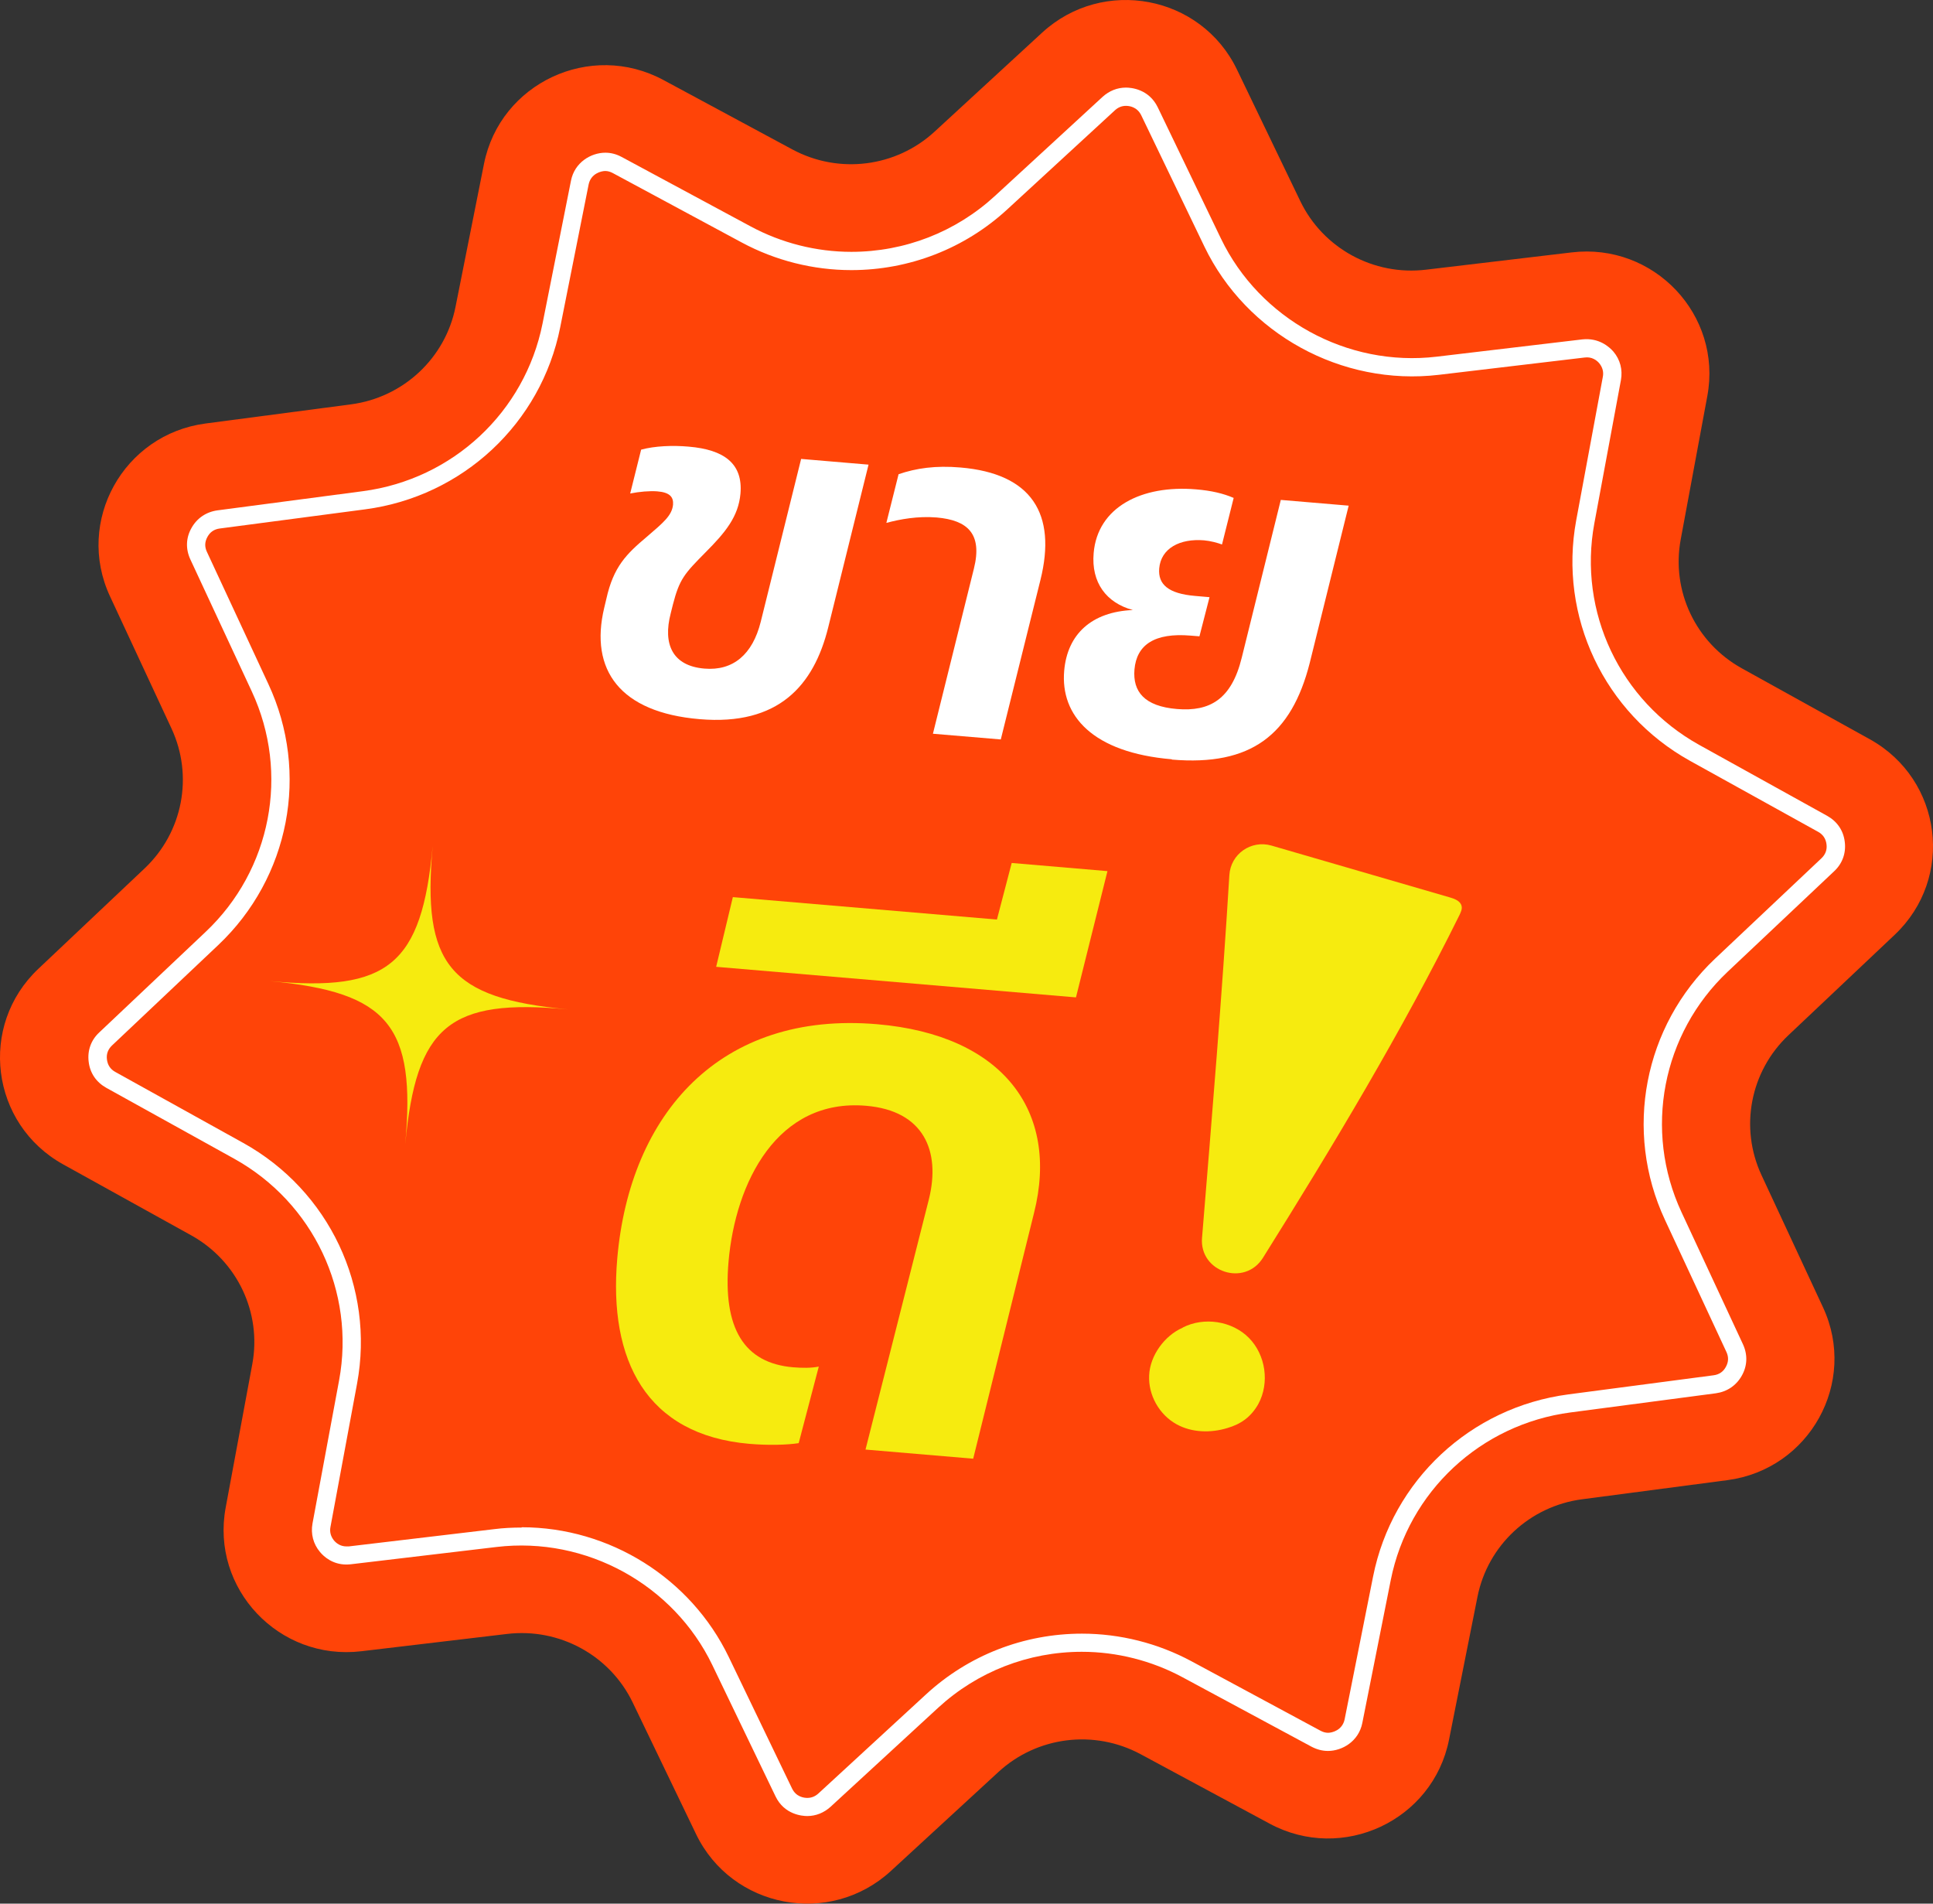
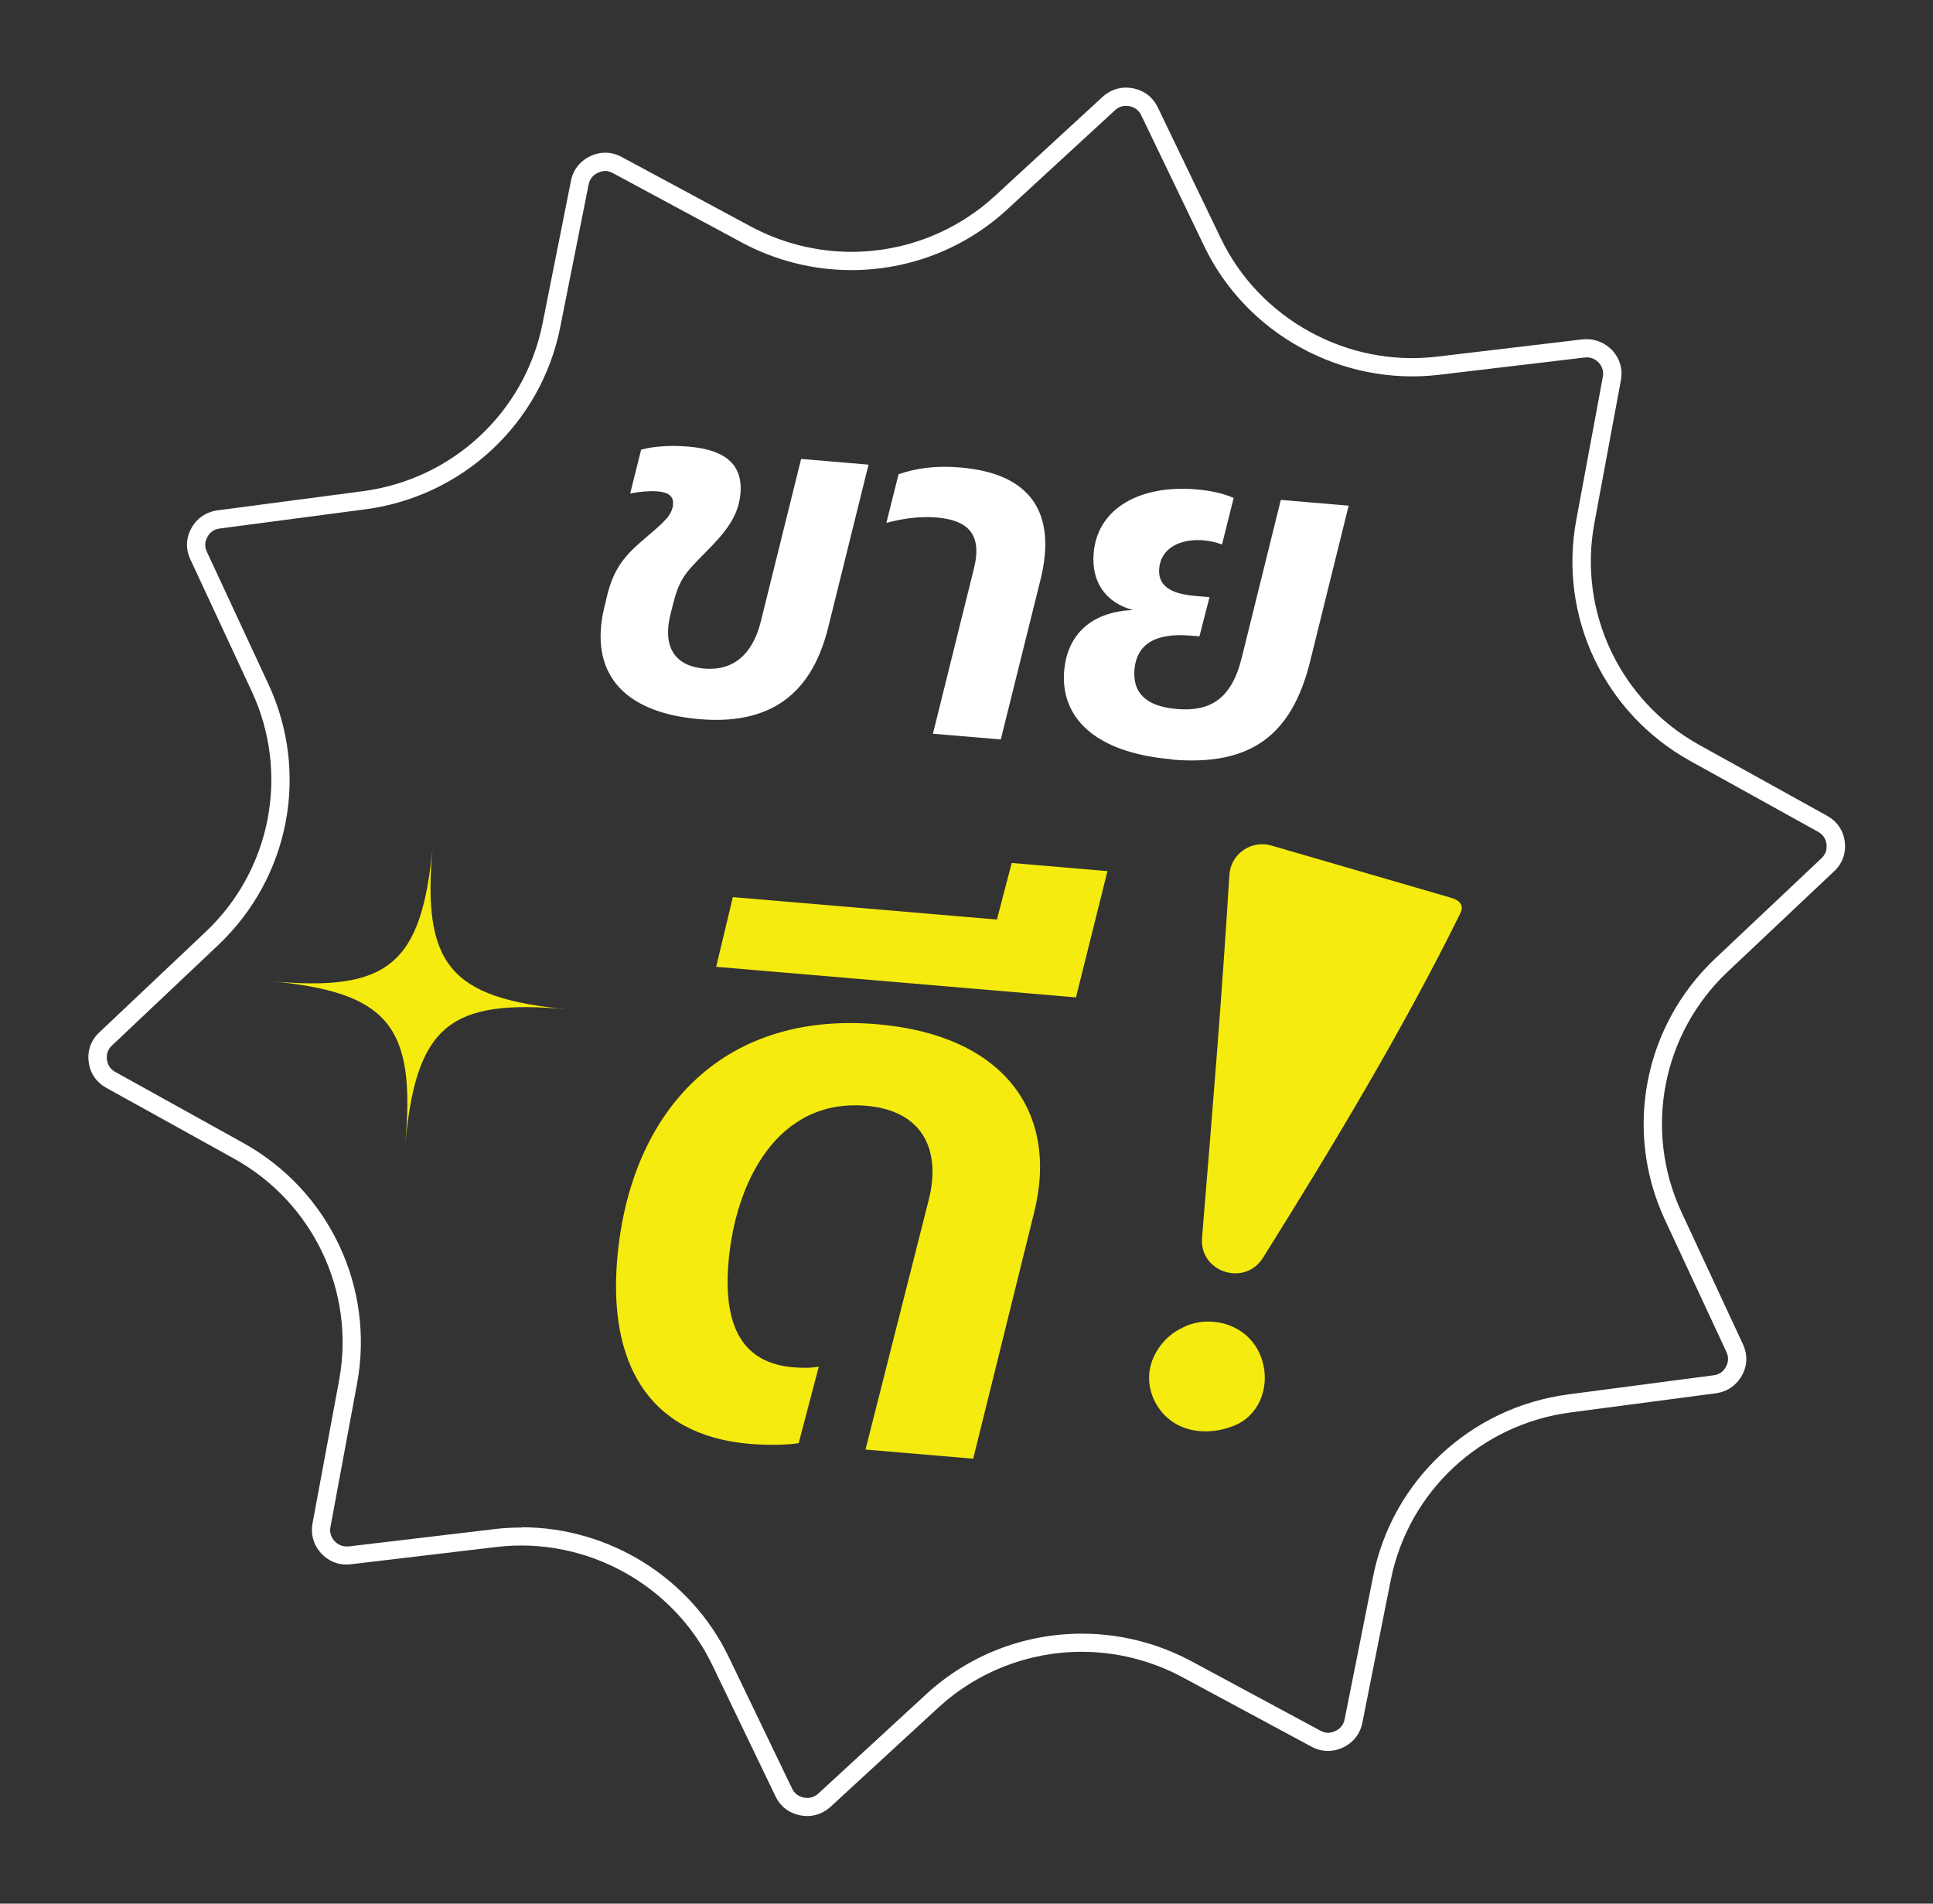
<svg xmlns="http://www.w3.org/2000/svg" width="65" height="64" viewBox="0 0 65 64" fill="none">
  <rect x="0" y="0" width="65" height="64" fill="#333333" stroke="none" />
-   <path d="M42.692 61.31L38.356 58.976C36.795 58.136 34.871 58.376 33.571 59.576L29.955 62.904C27.905 64.786 24.609 64.162 23.405 61.66L21.278 57.243C20.514 55.653 18.813 54.722 17.049 54.933L12.152 55.514C9.382 55.845 7.081 53.411 7.589 50.684L8.483 45.867C8.807 44.134 7.98 42.391 6.429 41.531L2.122 39.145C-0.315 37.791 -0.735 34.483 1.29 32.571L4.862 29.196C6.148 27.981 6.511 26.089 5.766 24.49L3.697 20.044C2.528 17.528 4.147 14.603 6.912 14.238L11.799 13.595C13.559 13.364 14.975 12.044 15.318 10.315L16.275 5.509C16.817 2.791 19.857 1.37 22.308 2.69L26.644 5.024C28.205 5.864 30.129 5.624 31.429 4.424L35.045 1.096C37.095 -0.786 40.391 -0.162 41.595 2.34L43.722 6.757C44.486 8.347 46.187 9.278 47.951 9.067L52.848 8.486C55.618 8.155 57.919 10.589 57.411 13.316L56.517 18.133C56.193 19.866 57.02 21.609 58.571 22.469L62.878 24.855C65.315 26.209 65.735 29.517 63.71 31.429L60.138 34.804C58.852 36.019 58.489 37.911 59.234 39.51L61.303 43.956C62.472 46.472 60.853 49.397 58.088 49.762L53.201 50.405C51.441 50.636 50.025 51.956 49.682 53.685L48.725 58.491C48.183 61.209 45.143 62.63 42.692 61.31Z" fill="#FF4408" />
  <path d="M27.147 61.055C26.973 61.055 26.373 61.007 26.078 60.393L23.951 55.975C22.656 53.286 19.722 51.649 16.696 52.009L11.799 52.59C11.746 52.595 11.698 52.599 11.649 52.599C11.185 52.599 10.89 52.335 10.76 52.177C10.533 51.908 10.446 51.567 10.508 51.221L11.403 46.405C11.954 43.428 10.537 40.437 7.879 38.958L3.572 36.571C3.238 36.384 3.026 36.077 2.982 35.697C2.934 35.323 3.059 34.967 3.34 34.708L6.912 31.332C9.121 29.249 9.745 25.998 8.469 23.251L6.4 18.805C6.24 18.459 6.25 18.084 6.438 17.753C6.622 17.422 6.931 17.211 7.313 17.158L12.2 16.514C15.222 16.116 17.648 13.854 18.243 10.882L19.2 6.075C19.321 5.456 19.877 5.134 20.355 5.134C20.548 5.134 20.727 5.182 20.906 5.278L25.242 7.612C26.276 8.169 27.451 8.467 28.626 8.467C30.424 8.467 32.14 7.799 33.46 6.584L37.075 3.257C37.298 3.055 37.568 2.945 37.863 2.945C38.037 2.945 38.632 2.993 38.931 3.607L41.058 8.025C42.354 10.714 45.293 12.351 48.314 11.991L53.211 11.41C53.757 11.352 54.105 11.65 54.255 11.823C54.482 12.092 54.569 12.433 54.506 12.779L53.612 17.595C53.061 20.572 54.477 23.563 57.136 25.042L61.443 27.429C61.776 27.616 61.989 27.923 62.033 28.303C62.081 28.677 61.955 29.032 61.675 29.292L58.098 32.667C55.889 34.751 55.265 38.002 56.541 40.749L58.61 45.195C58.77 45.541 58.76 45.915 58.572 46.247C58.388 46.578 58.078 46.789 57.697 46.842L52.81 47.486C49.788 47.884 47.362 50.146 46.767 53.118L45.81 57.925C45.689 58.544 45.133 58.866 44.655 58.866C44.462 58.866 44.283 58.818 44.099 58.722L39.763 56.388C38.728 55.831 37.554 55.533 36.379 55.533C34.581 55.533 32.865 56.201 31.545 57.416L27.93 60.743C27.707 60.945 27.437 61.055 27.142 61.055H27.147ZM17.542 51.346C20.5 51.346 23.231 53.06 24.507 55.711L26.634 60.129C26.774 60.417 27.04 60.445 27.147 60.445C27.287 60.445 27.408 60.397 27.519 60.297L31.134 56.969C32.565 55.648 34.431 54.923 36.384 54.923C37.665 54.923 38.936 55.245 40.063 55.85L44.399 58.184C44.486 58.232 44.573 58.256 44.66 58.256C44.79 58.256 45.138 58.174 45.215 57.804L46.173 52.998C46.816 49.771 49.45 47.313 52.732 46.88L57.619 46.237C57.808 46.213 57.948 46.117 58.035 45.954C58.127 45.786 58.132 45.623 58.054 45.454L55.985 41.008C54.593 38.021 55.275 34.497 57.672 32.23L61.249 28.855C61.385 28.725 61.443 28.567 61.419 28.384C61.395 28.197 61.303 28.058 61.138 27.966L56.831 25.58C53.941 23.976 52.404 20.726 53.003 17.489L53.897 12.673C53.931 12.505 53.888 12.351 53.781 12.217C53.694 12.111 53.525 11.986 53.283 12.02L48.387 12.601C45.1 12.99 41.909 11.213 40.502 8.294L38.376 3.876C38.235 3.588 37.97 3.559 37.863 3.559C37.723 3.559 37.602 3.607 37.491 3.708L33.875 7.036C32.444 8.356 30.579 9.081 28.626 9.081C27.345 9.081 26.073 8.76 24.947 8.155L20.611 5.821C20.524 5.773 20.437 5.749 20.35 5.749C20.22 5.749 19.872 5.831 19.794 6.2L18.837 11.007C18.194 14.234 15.56 16.692 12.278 17.124L7.391 17.768C7.202 17.792 7.062 17.888 6.975 18.051C6.883 18.219 6.878 18.382 6.956 18.55L9.024 22.997C10.417 25.983 9.735 29.508 7.337 31.774L3.765 35.15C3.63 35.28 3.572 35.438 3.596 35.62C3.62 35.808 3.712 35.947 3.876 36.038L8.179 38.425C11.069 40.029 12.606 43.279 12.007 46.516L11.113 51.332C11.079 51.5 11.122 51.654 11.229 51.788C11.306 51.879 11.441 51.99 11.649 51.99C11.673 51.99 11.702 51.99 11.727 51.99L16.623 51.409C16.928 51.37 17.237 51.356 17.542 51.356V51.346Z" fill="white" />
  <path d="M23.526 24.178C20.843 23.952 19.823 22.521 20.316 20.442L20.389 20.135C20.631 19.05 21.061 18.627 21.757 18.041C22.293 17.58 22.598 17.335 22.632 16.966C22.651 16.716 22.53 16.553 22.1 16.519C21.849 16.5 21.501 16.529 21.191 16.591L21.559 15.117C22.018 14.992 22.622 14.968 23.159 15.016C24.353 15.117 24.986 15.588 24.899 16.596C24.831 17.364 24.396 17.897 23.724 18.57C23.018 19.285 22.849 19.463 22.627 20.327L22.554 20.62C22.284 21.657 22.612 22.387 23.686 22.478C24.652 22.56 25.305 22.003 25.58 20.908L26.939 15.429L29.206 15.621L27.848 21.1C27.364 23.045 26.18 24.404 23.526 24.178Z" fill="white" />
  <path d="M31.371 24.668L32.749 19.117C33.044 17.936 32.527 17.489 31.502 17.398C30.859 17.345 30.264 17.456 29.805 17.58L30.216 15.943C30.806 15.741 31.458 15.645 32.295 15.717C34.697 15.919 35.538 17.278 34.987 19.496L33.653 24.86L31.371 24.668Z" fill="white" />
  <path d="M39.405 25.527C36.737 25.302 35.654 24.058 35.785 22.55C35.891 21.321 36.708 20.567 38.095 20.509C37.201 20.269 36.689 19.583 36.776 18.594C36.906 17.052 38.385 16.298 40.217 16.452C40.739 16.495 41.136 16.591 41.484 16.74L41.092 18.305C40.933 18.248 40.71 18.186 40.488 18.166C39.681 18.099 39.038 18.43 38.98 19.112C38.936 19.645 39.285 19.957 40.179 20.034L40.672 20.077L40.333 21.393L40.034 21.369C38.825 21.268 38.221 21.676 38.148 22.507C38.086 23.247 38.477 23.746 39.579 23.837C40.681 23.928 41.411 23.515 41.755 22.113L43.069 16.807L45.351 17L44.041 22.291C43.427 24.701 42.074 25.763 39.405 25.537V25.527Z" fill="white" />
  <path d="M25.203 48.542C21.723 48.244 20.461 45.723 20.756 42.314C21.177 37.445 24.217 33.983 29.496 34.434C33.711 34.795 35.635 37.349 34.77 40.782L32.725 49.041L29.104 48.734L31.236 40.317C31.637 38.694 31.062 37.34 29.124 37.176C26.141 36.922 24.73 39.74 24.498 42.42C24.304 44.653 25.015 45.829 26.673 45.968C26.982 45.992 27.267 45.997 27.533 45.944L26.857 48.518C26.47 48.58 25.822 48.595 25.208 48.542H25.203Z" fill="#F6EB0F" />
  <path d="M24.082 32.504L24.643 30.161L33.523 30.915L34.02 29.013L37.24 29.287L36.181 33.532L24.082 32.504Z" fill="#F6EB0F" />
  <path d="M40.42 41.613C40.324 42.766 41.856 43.27 42.47 42.285C44.824 38.526 47.154 34.651 49.078 30.761C49.121 30.67 49.17 30.569 49.15 30.468C49.117 30.296 48.923 30.219 48.754 30.171C46.753 29.59 44.756 29.009 42.755 28.428C42.069 28.231 41.382 28.711 41.339 29.422C41.092 33.484 40.754 37.556 40.42 41.618V41.613Z" fill="#F6EB0F" />
  <path d="M39.768 44.633C40.483 44.264 41.431 44.408 41.996 44.979C42.562 45.551 42.697 46.492 42.315 47.198C42.204 47.399 42.054 47.582 41.87 47.721C41.692 47.855 41.489 47.947 41.276 48.009C40.715 48.182 40.077 48.167 39.565 47.884C38.98 47.562 38.608 46.9 38.642 46.237C38.67 45.575 39.159 44.902 39.768 44.638V44.633Z" fill="#F6EB0F" />
  <path d="M13.626 38.478C13.989 34.487 13.066 33.359 9.078 32.984C13.061 33.359 14.182 32.432 14.55 28.442C14.187 32.432 15.11 33.561 19.098 33.935C15.115 33.561 13.994 34.487 13.626 38.478Z" fill="#F6EB0F" />
</svg>